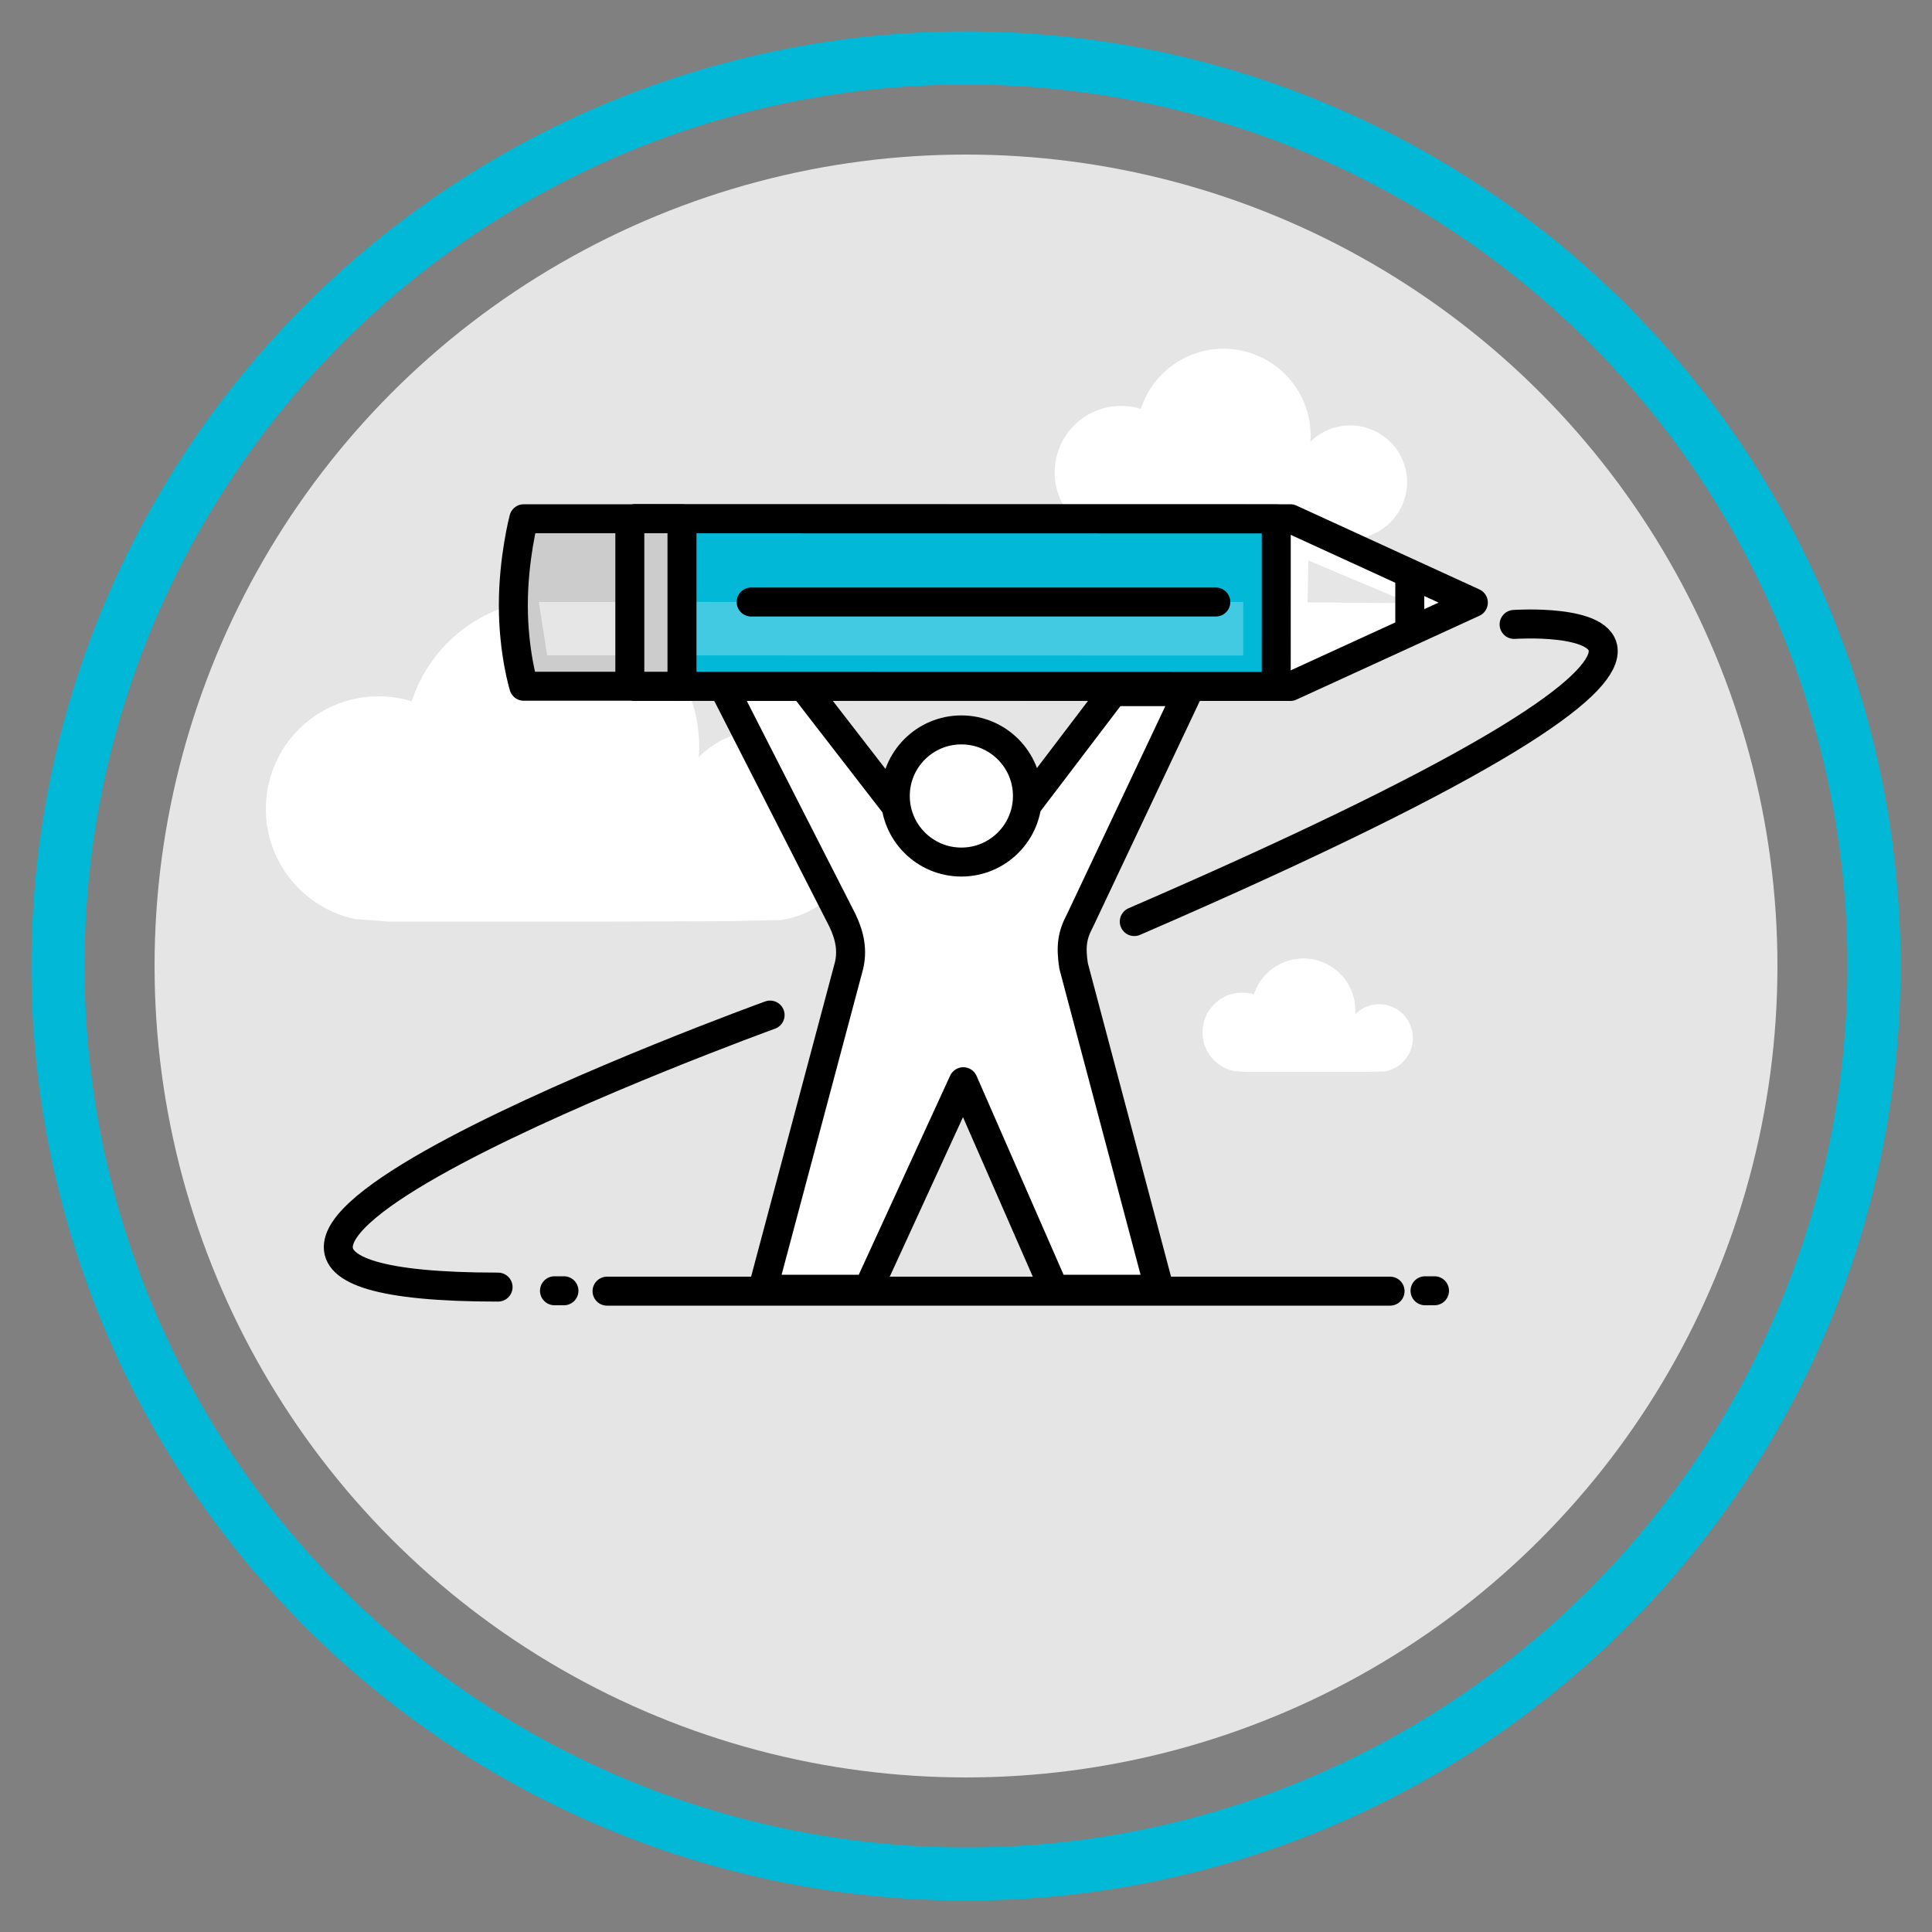
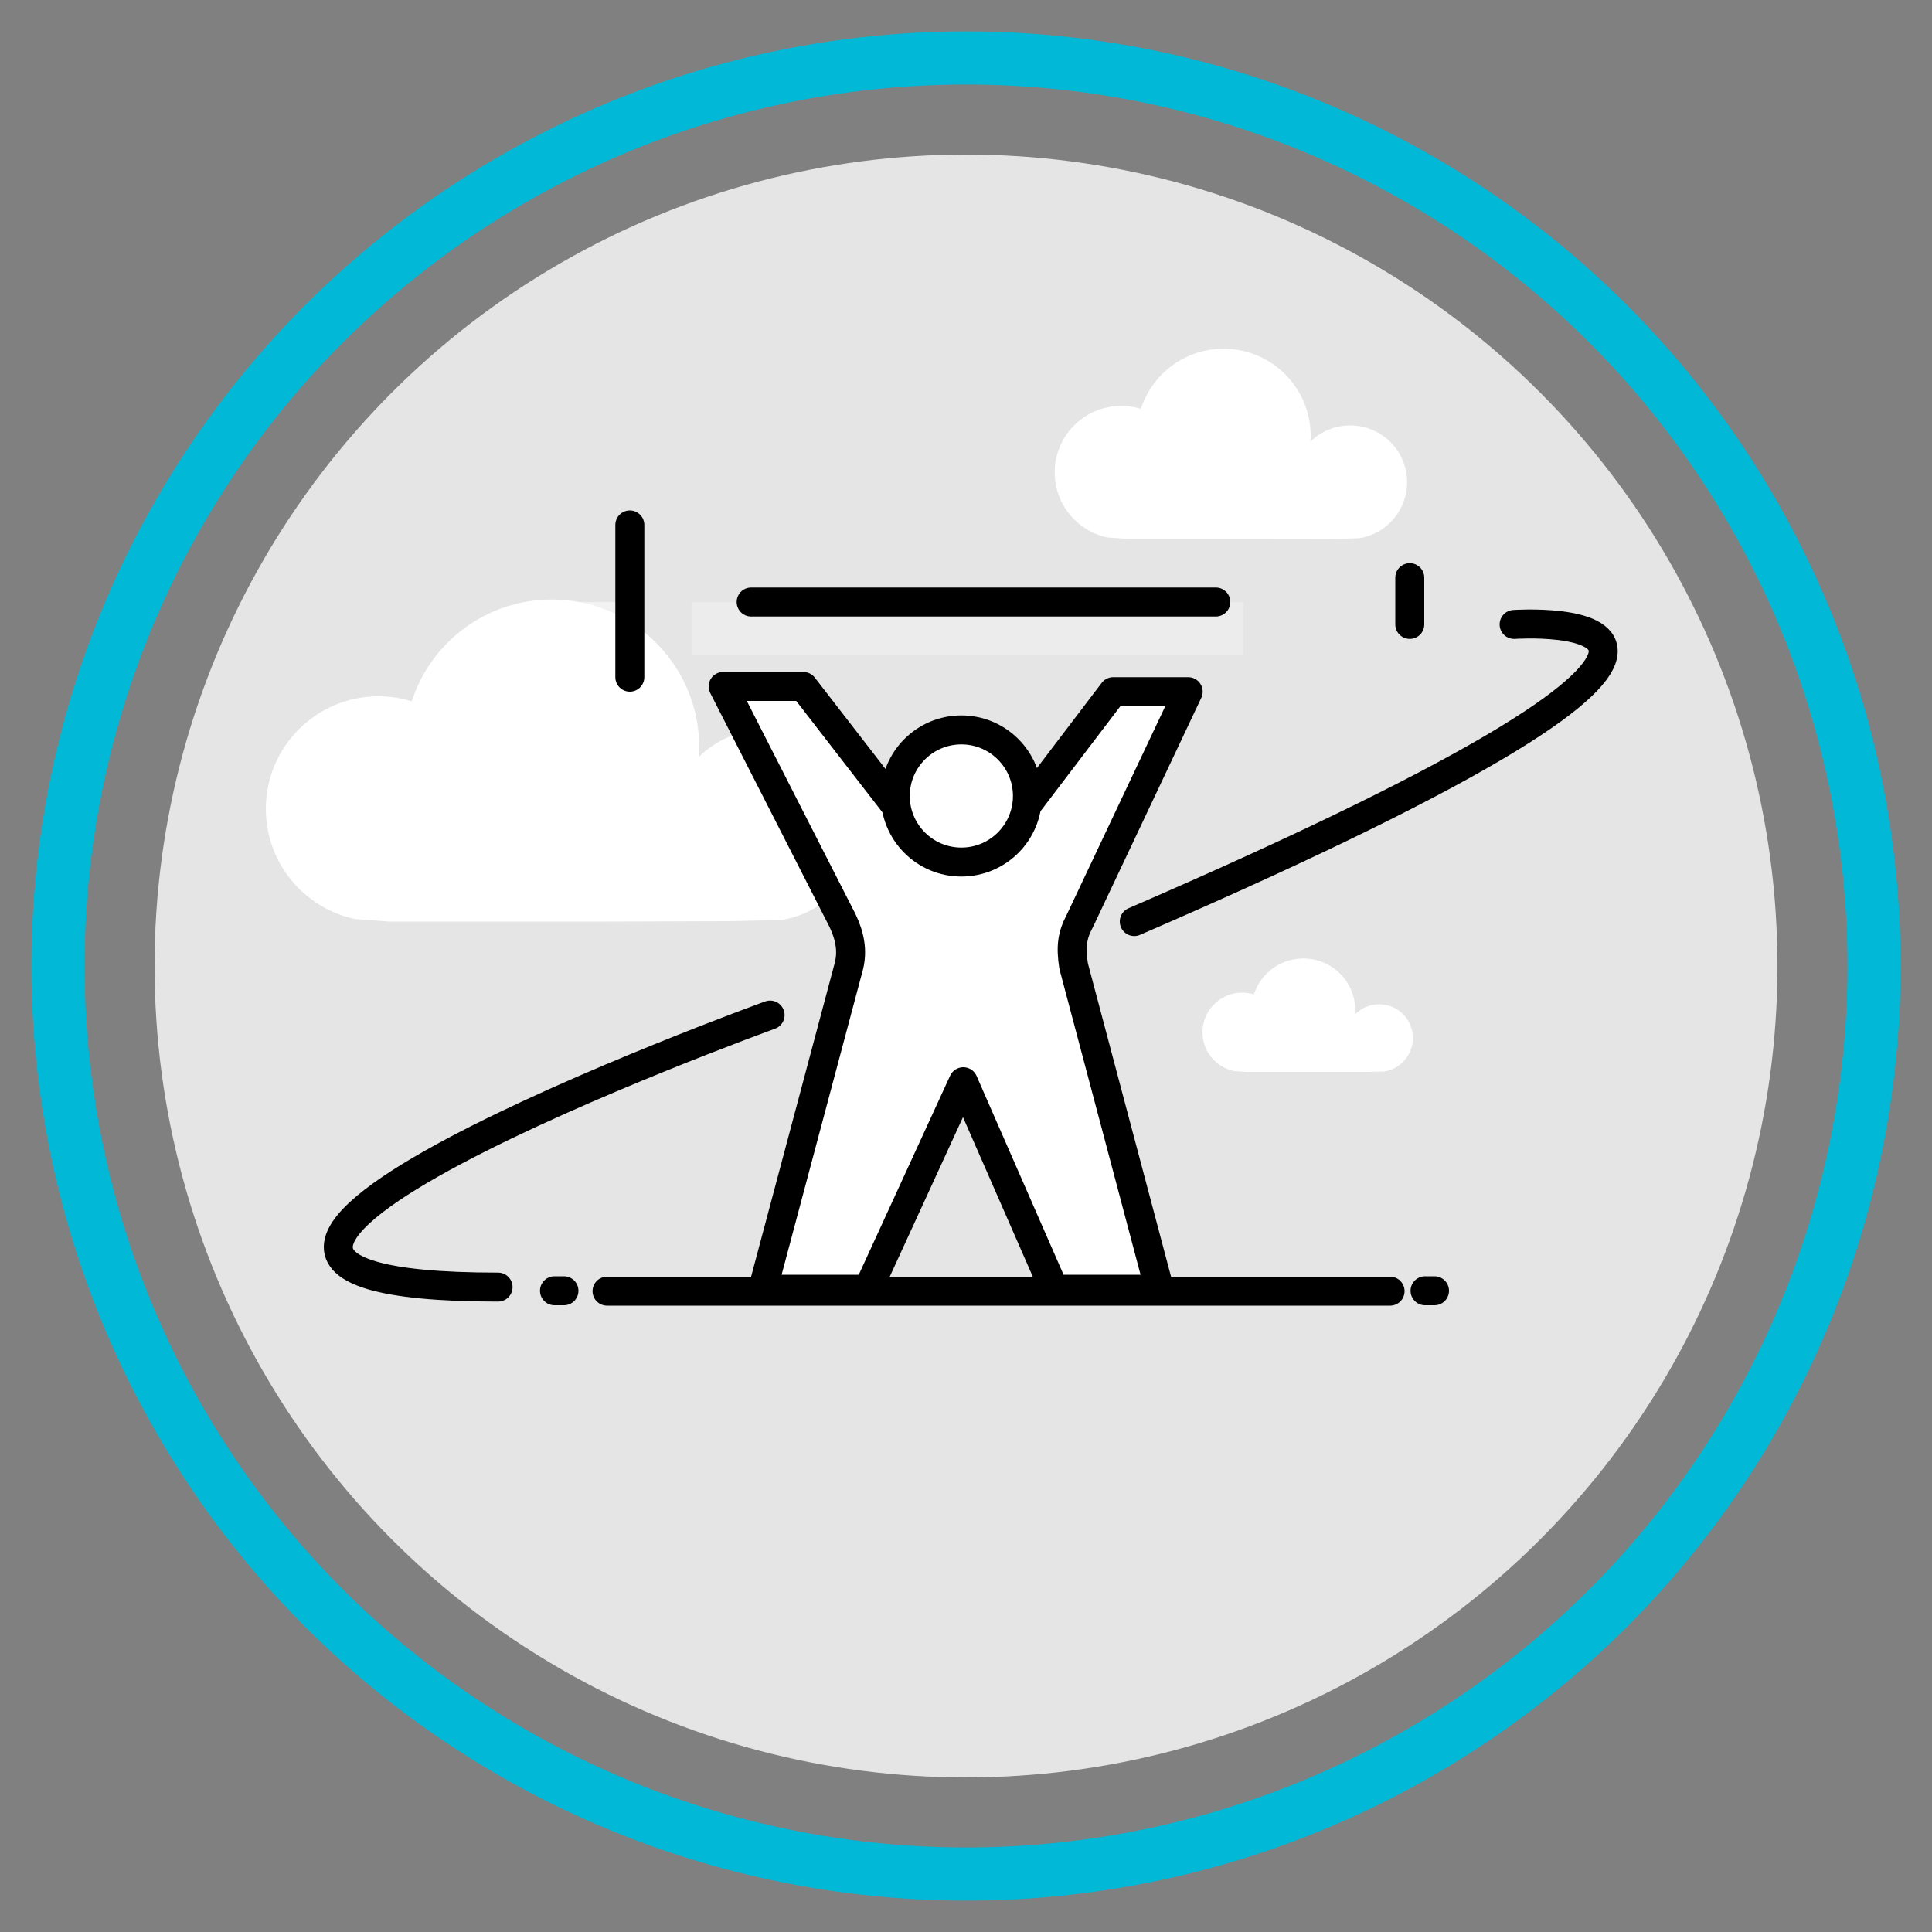
<svg xmlns="http://www.w3.org/2000/svg" viewBox="0 0 100 100">
  <rect x="0" y="0" width="100" height="100" fill="#808080" stroke="none" />
  <defs>
    <style>.cls-1,.cls-2,.cls-3,.cls-4,.cls-5{fill:#fff;}.cls-6{stroke:#01b8d7;stroke-width:2.75px;}.cls-6,.cls-3{stroke-miterlimit:10;}.cls-6,.cls-7{fill:none;}.cls-8{fill:#01b8d7;}.cls-8,.cls-3,.cls-7,.cls-5,.cls-9{stroke:#000;stroke-linecap:round;stroke-width:1.5px;}.cls-8,.cls-7,.cls-5,.cls-9{stroke-linejoin:round;}.cls-2{opacity:.5;}.cls-10{fill:#e6e6e6;}.cls-11{fill:#e5e5e5;}.cls-4{opacity:.25;}.cls-9{fill:#ccc;}</style>
  </defs>
  <g id="Background_Icon">
    <circle class="cls-6" cx="50" cy="50" r="47" />
    <circle class="cls-11" cx="50" cy="50" r="42" />
  </g>
  <g id="Artwork">
    <g>
      <path class="cls-1" d="M31.6,47.7h-11.48l-1.74-.13c-2.64-.56-4.62-2.9-4.62-5.7,0-3.22,2.61-5.83,5.83-5.83,.6,0,1.18,.09,1.72,.26,.99-3.06,3.86-5.27,7.25-5.27,4.21,0,7.63,3.42,7.63,7.63,0,.18-.01,.35-.03,.53,.9-.89,2.13-1.44,3.5-1.44,2.75,0,4.97,2.23,4.97,4.97,0,2.48-1.82,4.53-4.19,4.9l-2.81,.06" />
      <path class="cls-1" d="M65.13,27.89h-6.78l-1.03-.07c-1.56-.33-2.73-1.71-2.73-3.37,0-1.9,1.54-3.44,3.44-3.44,.35,0,.7,.05,1.02,.15,.59-1.81,2.28-3.11,4.28-3.11,2.49,0,4.51,2.02,4.51,4.51,0,.1,0,.21-.02,.31,.53-.53,1.26-.85,2.07-.85,1.62,0,2.94,1.31,2.94,2.94,0,1.46-1.07,2.68-2.48,2.9l-1.66,.04" />
      <path class="cls-1" d="M68.53,55.48h-4.05l-.61-.04c-.93-.2-1.63-1.02-1.63-2.01,0-1.13,.92-2.05,2.05-2.05,.21,0,.42,.03,.61,.09,.35-1.08,1.36-1.86,2.56-1.86,1.49,0,2.69,1.2,2.69,2.69,0,.06,0,.12,0,.19,.32-.31,.75-.51,1.23-.51,.97,0,1.75,.78,1.75,1.75,0,.87-.64,1.6-1.48,1.73l-.99,.02" />
      <line class="cls-5" x1="31.42" y1="66.83" x2="71.95" y2="66.83" />
      <line class="cls-5" x1="73.76" y1="66.81" x2="74.25" y2="66.81" />
      <line class="cls-5" x1="28.7" y1="66.81" x2="29.19" y2="66.81" />
      <path class="cls-5" d="M51.24,44.19l6.38-8.39h3.88l-5.6,11.85c-.42,.78-.48,1.37-.33,2.35l4.44,16.73h-5.45s-4.7-10.74-4.7-10.74l-4.93,10.74h-5.45s4.46-16.73,4.46-16.73c.19-.78,.06-1.53-.33-2.35l-6.18-12.12h4.15s6.7,8.66,6.7,8.66c0,0,.72,.32,1.47,.32s1.47-.32,1.47-.32Z" />
      <circle class="cls-3" cx="49.76" cy="41.2" r="3.42" />
      <g>
-         <polygon class="cls-5" points="66.79 26.85 76.26 31.19 66.79 35.53 32.86 35.52 32.86 26.85 66.79 26.85" />
-         <rect class="cls-8" x="45.12" y="14.59" width="8.67" height="33.19" transform="translate(18.27 80.64) rotate(-89.99)" />
        <rect class="cls-4" x="48.7" y="18.28" width="2.77" height="28.52" transform="translate(17.54 82.62) rotate(-89.99)" />
-         <path class="cls-9" d="M35.3,26.85v8.67s-8.19,0-8.19,0c0,0-.54-1.75-.54-4.19s.54-4.48,.54-4.48h8.19Z" />
        <polygon class="cls-2" points="32.6 31.16 32.6 33.92 28.32 33.92 27.89 31.16 32.6 31.16" />
-         <polygon class="cls-10" points="67.68 31.18 72.97 31.22 67.72 29.01 67.68 31.18" />
      </g>
      <line class="cls-5" x1="72.97" y1="29.9" x2="72.97" y2="32.32" />
      <line class="cls-5" x1="38.88" y1="31.16" x2="62.93" y2="31.16" />
      <line class="cls-5" x1="32.6" y1="27.17" x2="32.6" y2="35.05" />
      <path class="cls-7" d="M78.37,32.32s18.85-1.29-19.66,15.38" />
      <path class="cls-7" d="M39.86,52.54s-38.88,14.08-14.08,14.08" />
    </g>
  </g>
</svg>